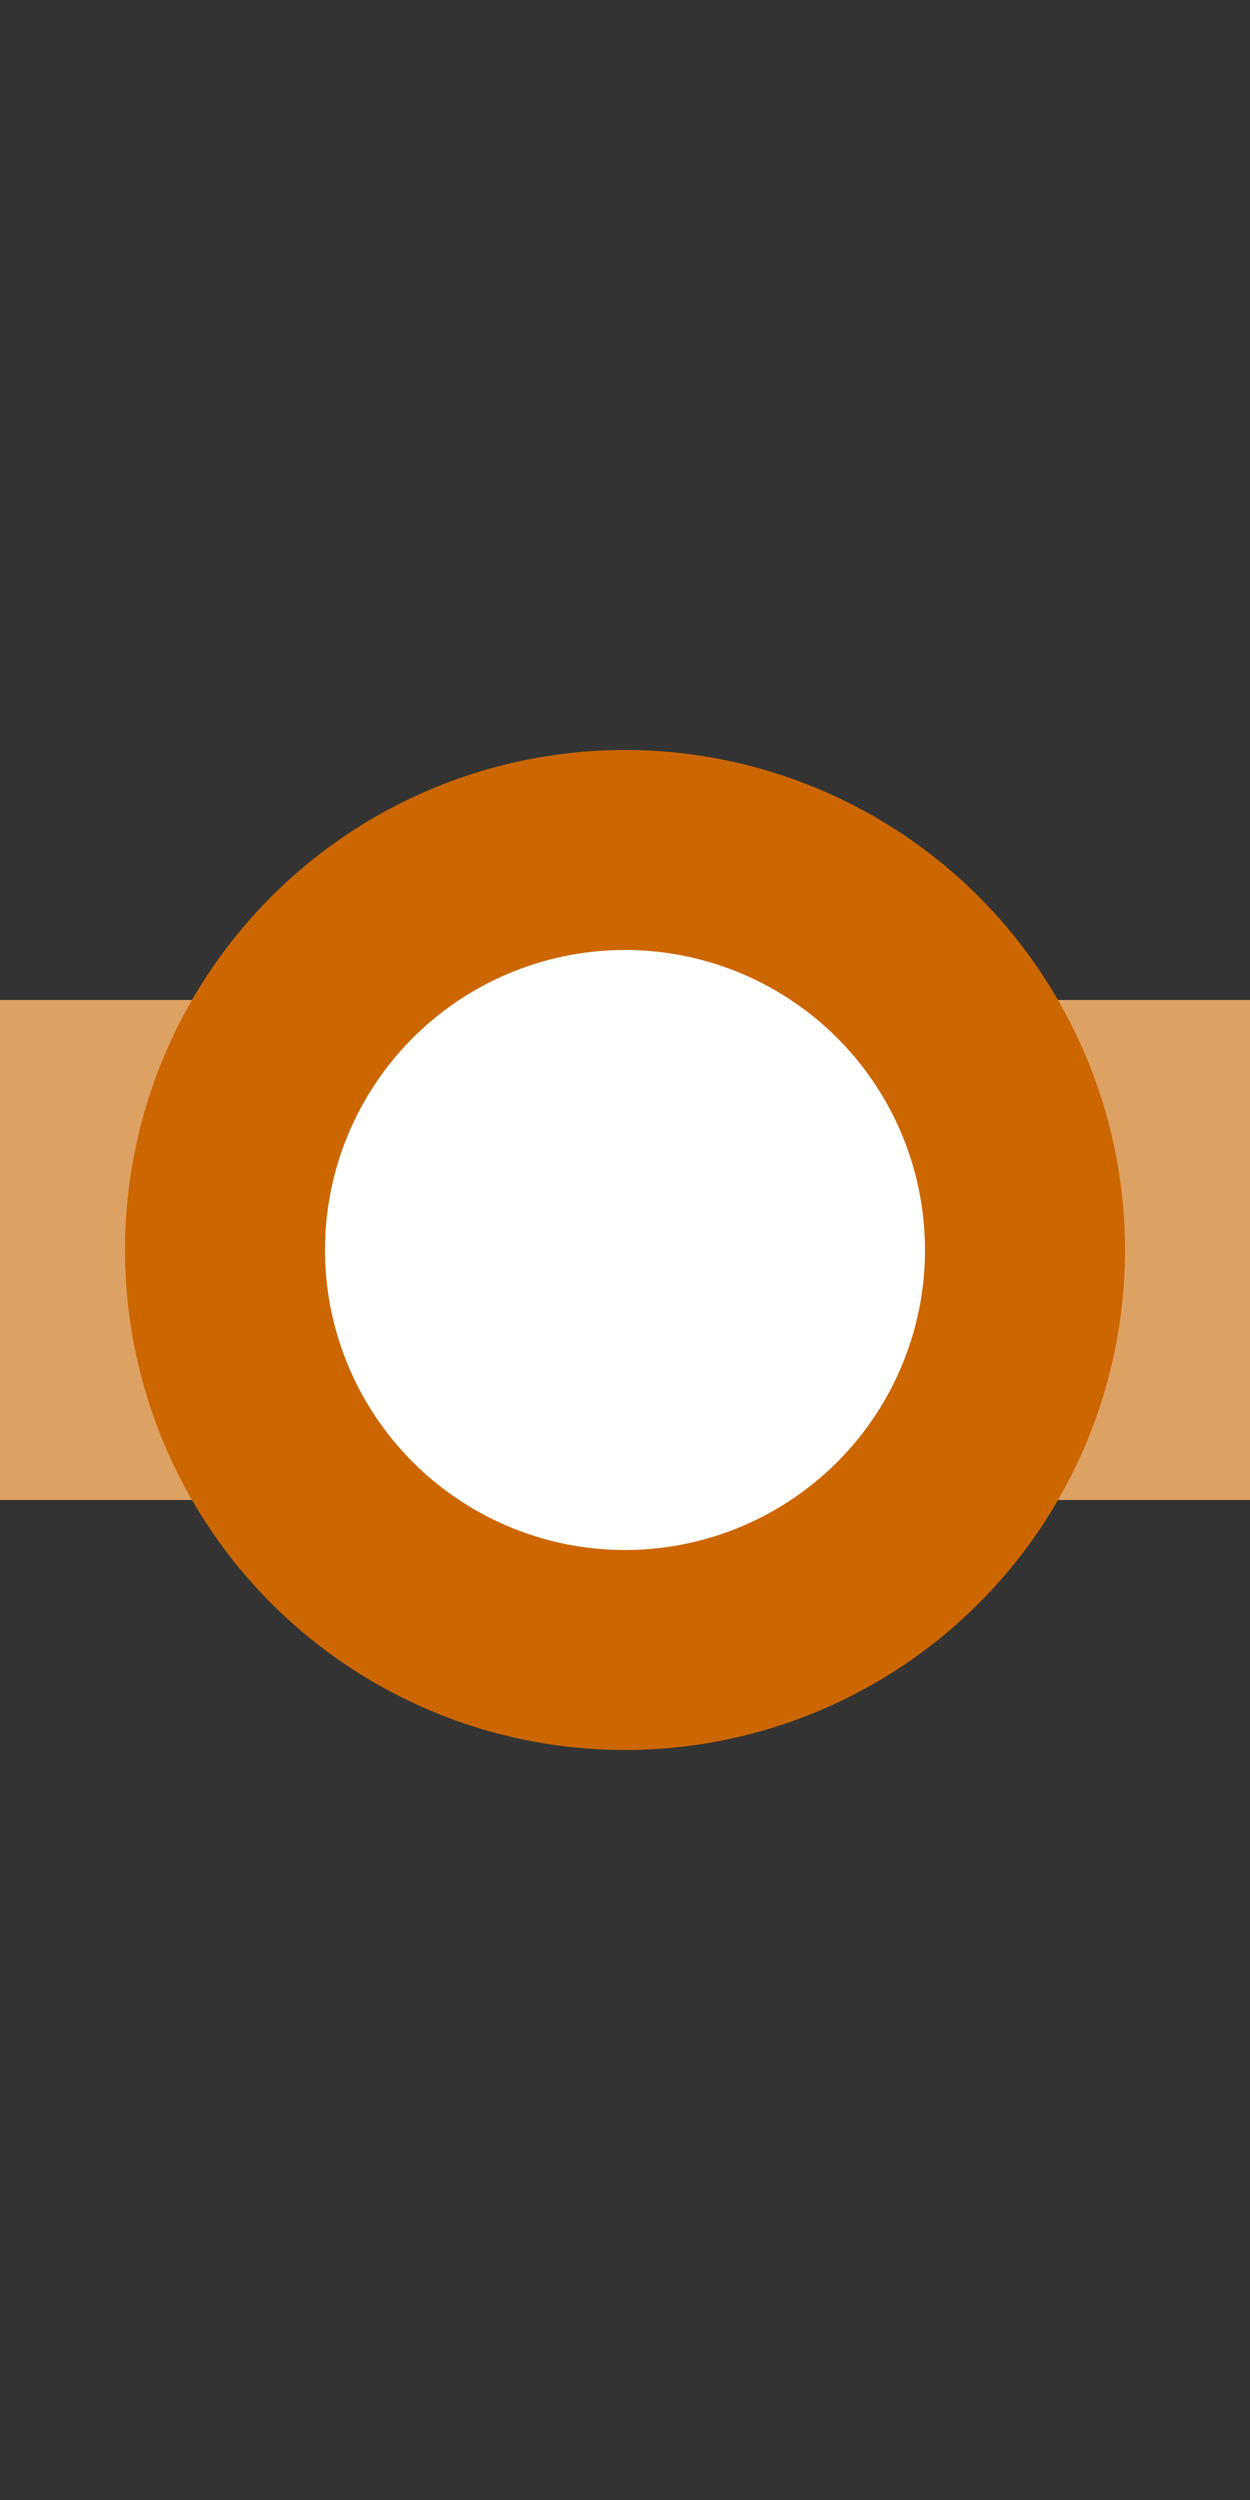
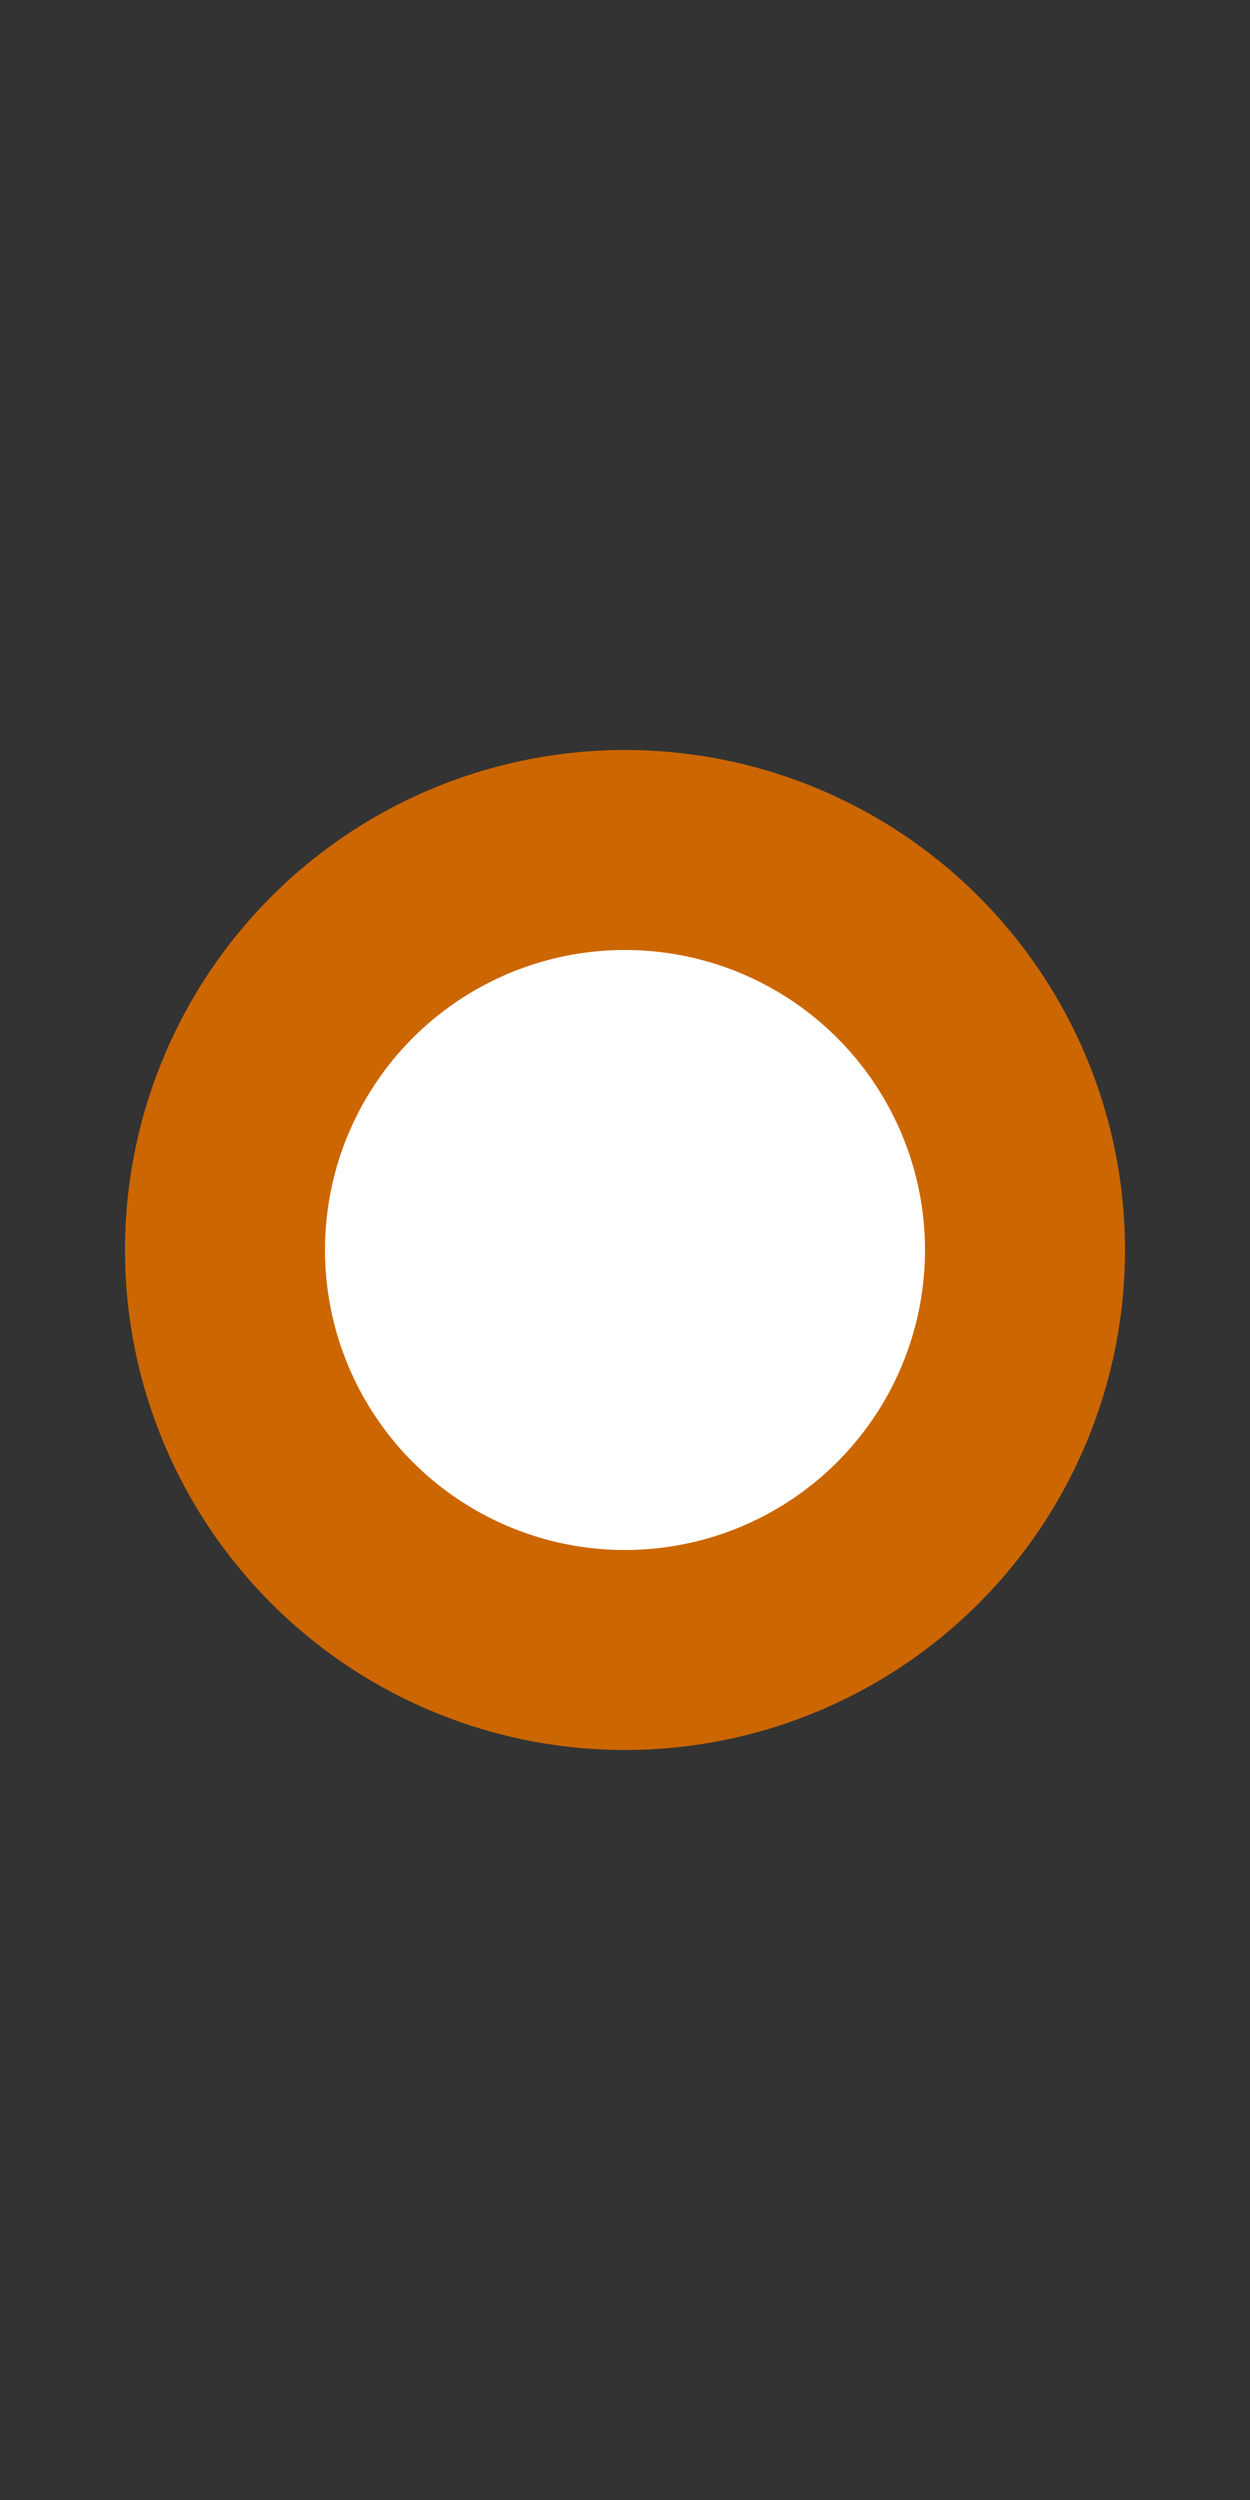
<svg xmlns="http://www.w3.org/2000/svg" width="250" height="500">
  <rect width="100%" height="100%" fill="#333333" stroke="none" />
  <title>xdBSTq ochre</title>
-   <path stroke="#DEA164" d="M 0,250 H 250" stroke-width="100" />
  <circle stroke="#CC6600" fill="#FFF" cx="125" cy="250" r="80" stroke-width="40" />
</svg>